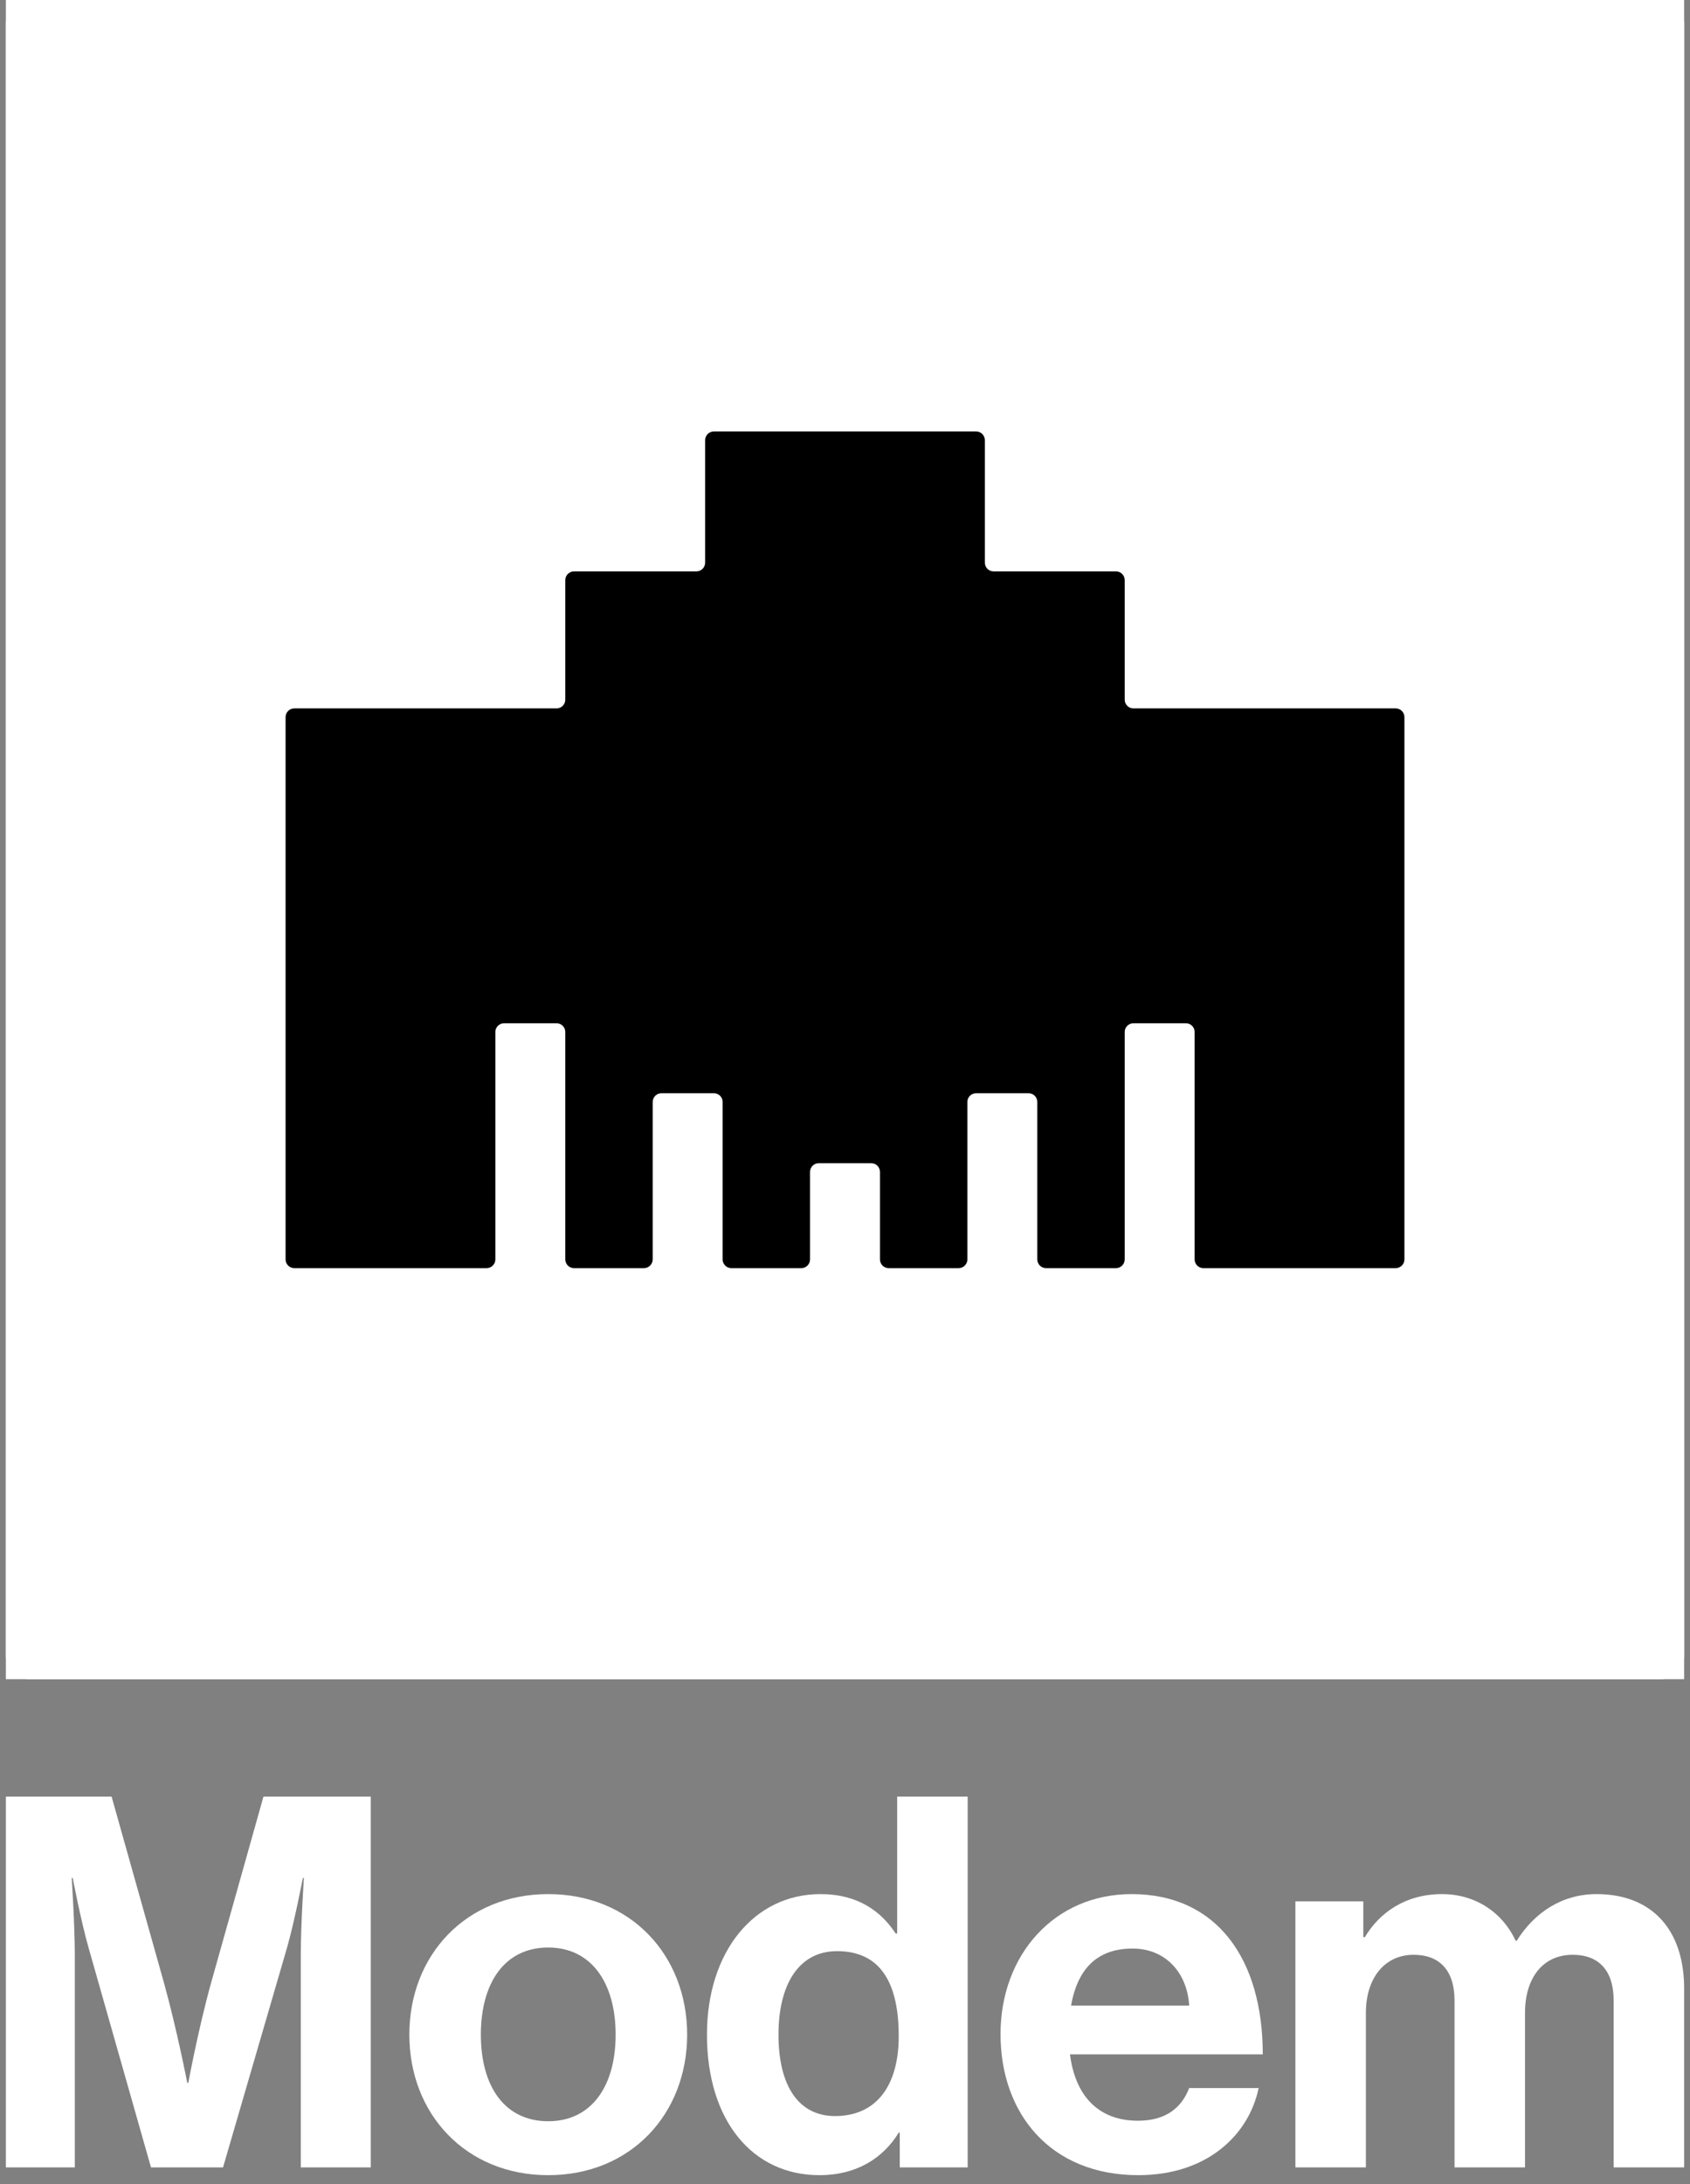
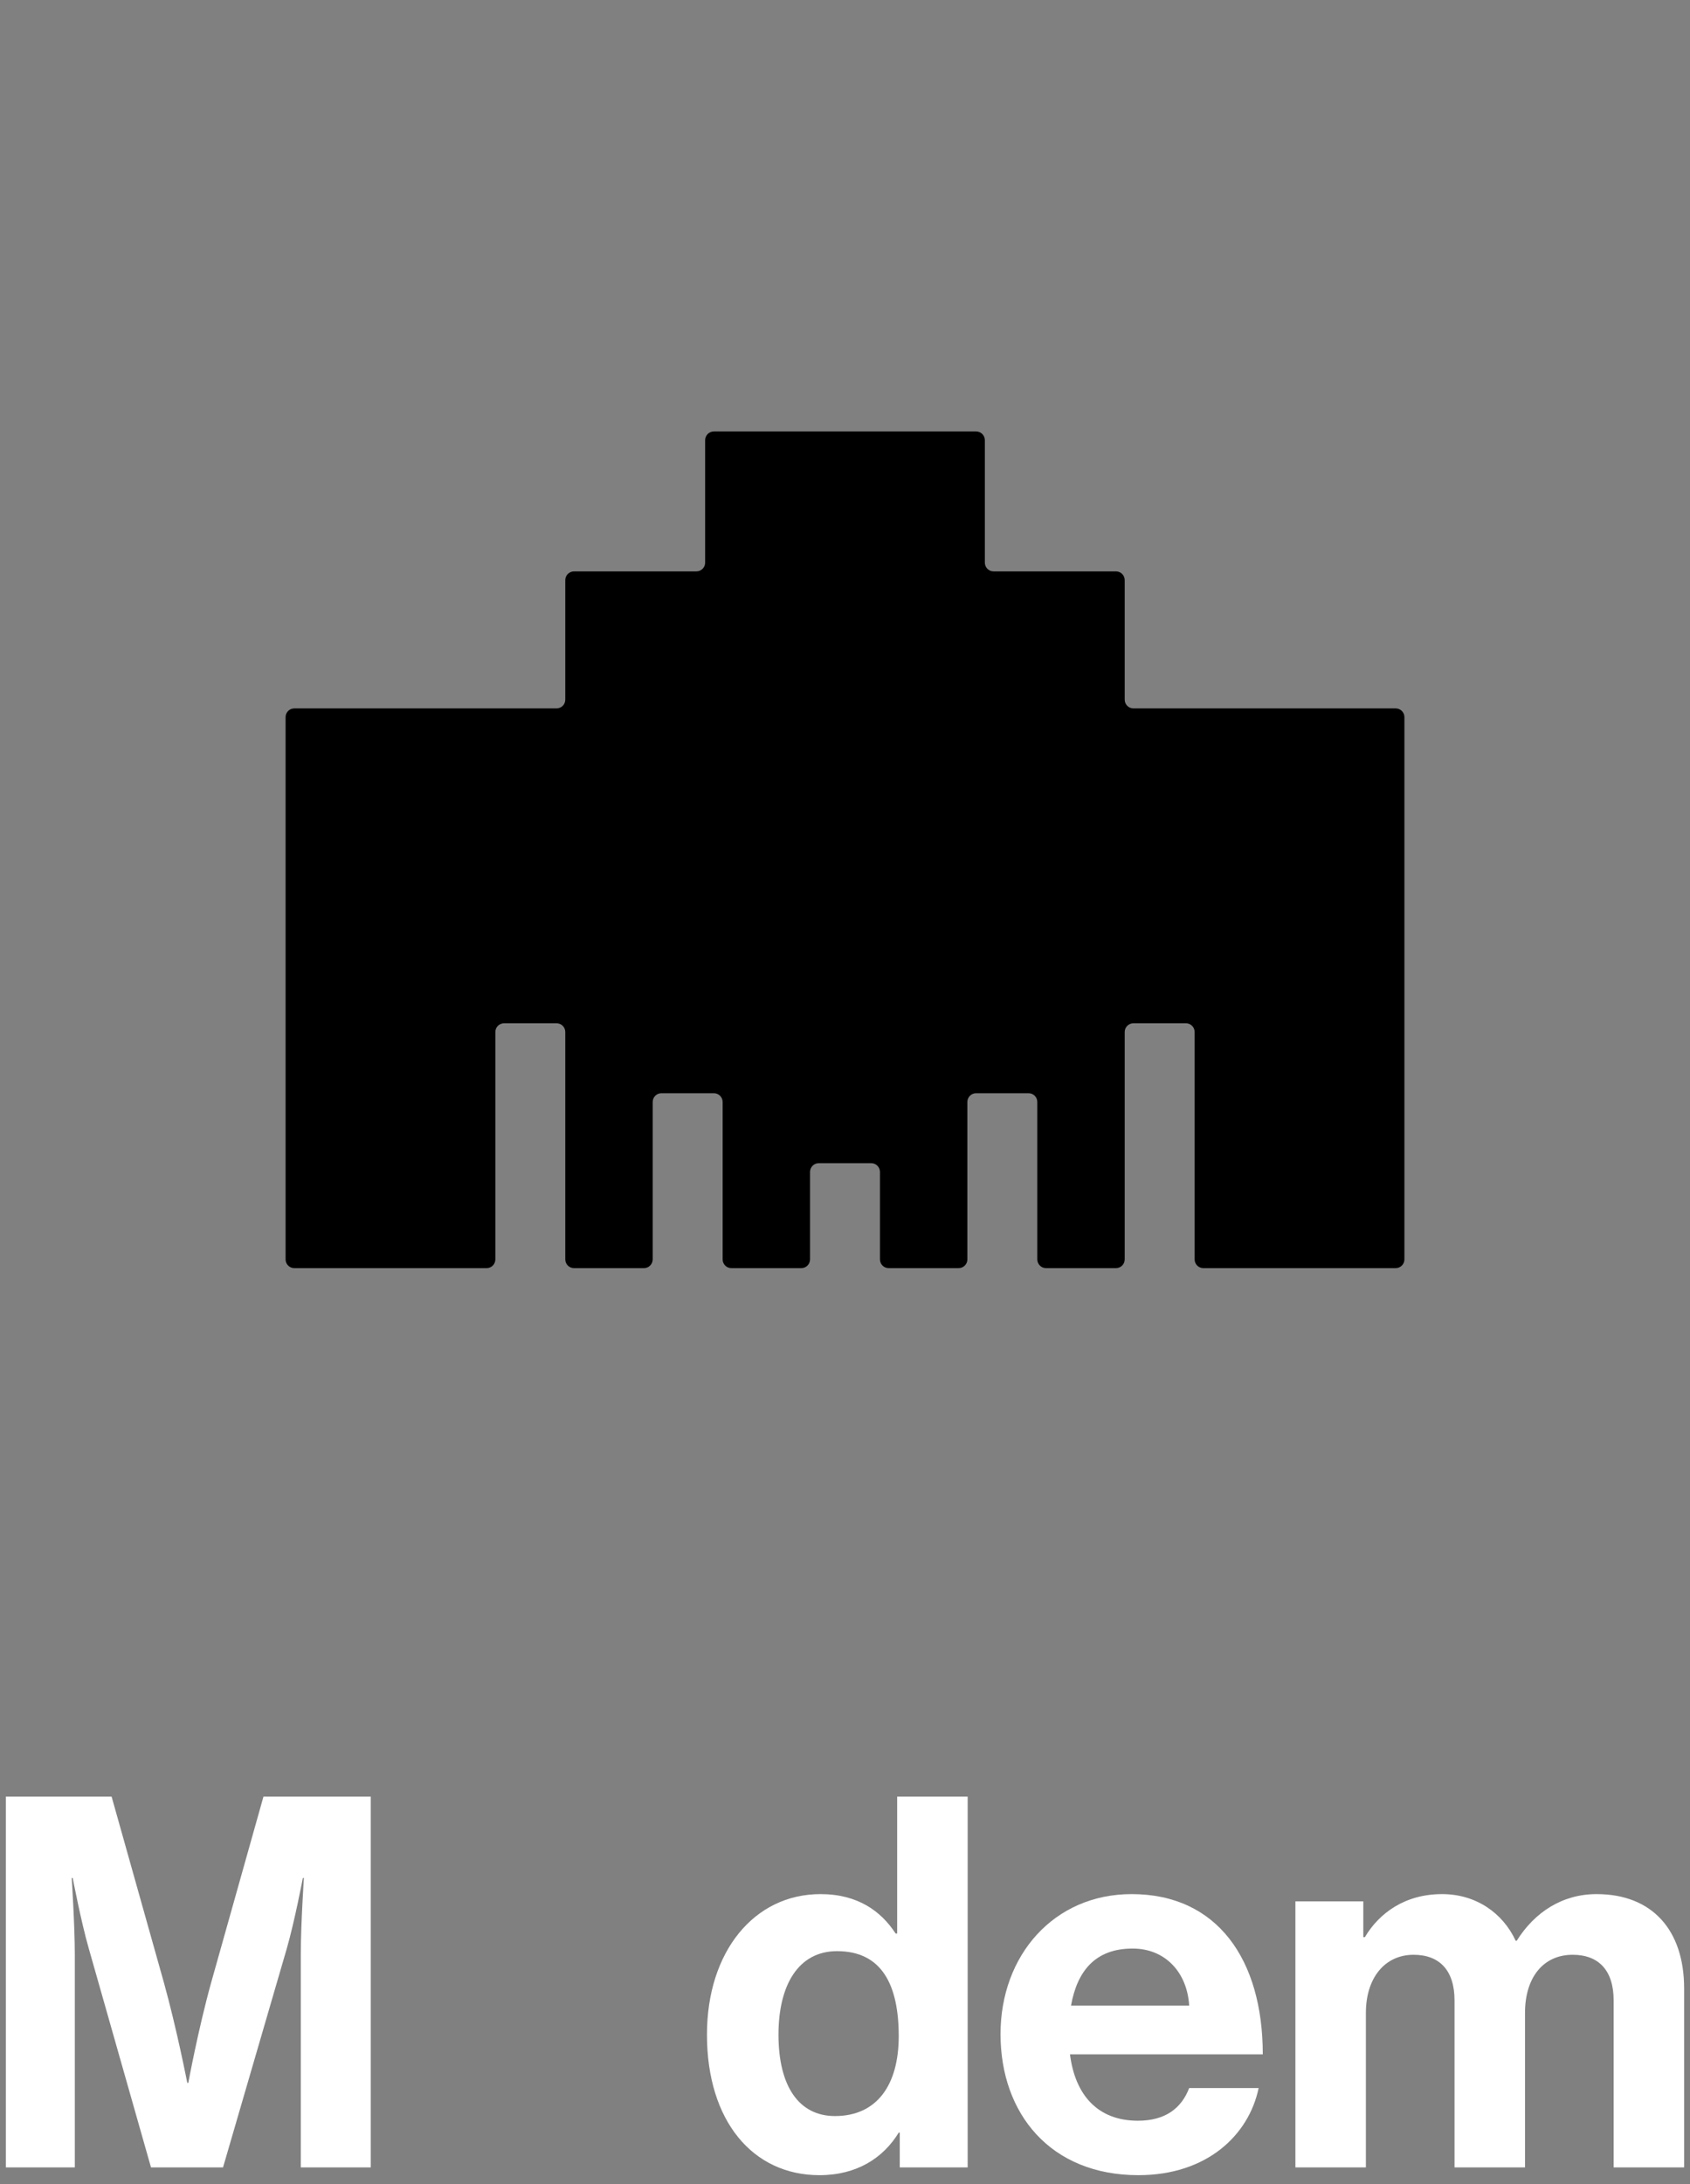
<svg xmlns="http://www.w3.org/2000/svg" width="144" height="186" viewBox="0 0 144 186" fill="none">
  <rect x="0" y="0" width="144" height="186" fill="#808080" stroke="none" />
-   <rect width="143" height="143" transform="translate(0.5)" fill="white" />
-   <path d="M0.5 1.986C0.5 0.889 1.389 0 2.486 0H141.514C142.611 0 143.5 0.889 143.5 1.986V141.014C143.5 142.111 142.611 143 141.514 143H2.486C1.389 143 0.5 142.111 0.5 141.014V1.986Z" fill="white" />
  <path d="M83.916 47.915C83.916 48.326 84.25 48.66 84.661 48.66H95.088C95.499 48.66 95.833 48.993 95.833 49.404V59.583C95.833 59.995 96.166 60.328 96.578 60.328H118.922C119.333 60.328 119.667 60.662 119.667 61.073V107.25C119.667 107.661 119.333 107.995 118.922 107.995H102.536C102.125 107.995 101.791 107.661 101.791 107.25V87.885C101.791 87.474 101.458 87.141 101.047 87.141H96.578C96.166 87.141 95.833 87.474 95.833 87.885V107.25C95.833 107.661 95.499 107.995 95.088 107.995H89.13C88.719 107.995 88.385 107.661 88.385 107.25V93.844C88.385 93.433 88.052 93.099 87.64 93.099H83.171C82.76 93.099 82.427 93.433 82.427 93.844V107.25C82.427 107.661 82.093 107.995 81.682 107.995H75.724C75.313 107.995 74.979 107.661 74.979 107.25V99.802C74.979 99.391 74.646 99.057 74.234 99.057H69.766C69.354 99.057 69.021 99.391 69.021 99.802V107.25C69.021 107.661 68.688 107.995 68.276 107.995H62.317C61.906 107.995 61.573 107.661 61.573 107.25V93.844C61.573 93.433 61.239 93.099 60.828 93.099H56.359C55.948 93.099 55.614 93.433 55.614 93.844V107.25C55.614 107.661 55.281 107.995 54.87 107.995H48.911C48.5 107.995 48.166 107.661 48.166 107.25V87.885C48.166 87.474 47.833 87.141 47.422 87.141H42.953C42.541 87.141 42.208 87.474 42.208 87.885V107.25C42.208 107.661 41.875 107.995 41.463 107.995H25.078C24.666 107.995 24.333 107.661 24.333 107.25V61.073C24.333 60.662 24.666 60.328 25.078 60.328H47.421C47.833 60.328 48.166 59.995 48.166 59.583V49.404C48.166 48.993 48.5 48.66 48.911 48.66H59.338C59.749 48.66 60.083 48.326 60.083 47.915V37.488C60.083 37.077 60.416 36.743 60.828 36.743H83.171C83.583 36.743 83.916 37.077 83.916 37.488V47.915Z" fill="black" />
  <path d="M110.378 184.577V161.921H116.163V164.968H116.296C117.532 162.893 119.74 161.303 122.876 161.303C125.747 161.303 128.043 162.893 129.147 165.277H129.235C130.781 162.804 133.166 161.303 136.036 161.303C140.806 161.303 143.5 164.394 143.5 169.34V184.577H137.494V170.356C137.494 167.795 136.213 166.47 134.005 166.47C131.488 166.47 129.942 168.413 129.942 171.416V184.577H123.936V170.356C123.936 167.795 122.655 166.47 120.447 166.47C118.018 166.47 116.384 168.413 116.384 171.416V184.577H110.378Z" fill="white" />
  <path d="M96.999 185.239C89.492 185.239 85.252 179.984 85.252 173.227C85.252 166.514 89.801 161.303 96.425 161.303C103.712 161.303 107.598 166.867 107.598 174.949H91.17C91.611 178.438 93.555 180.602 96.955 180.602C99.296 180.602 100.665 179.542 101.327 177.82H107.245C106.406 181.838 102.829 185.239 96.999 185.239ZM96.513 165.94C93.334 165.94 91.788 167.839 91.258 170.798H101.327C101.151 167.927 99.251 165.94 96.513 165.94Z" fill="white" />
  <path d="M69.821 185.239C64.124 185.239 60.238 180.602 60.238 173.271C60.238 166.205 64.257 161.303 69.909 161.303C73.089 161.303 75.076 162.76 76.313 164.659H76.445V153H82.452V184.576H76.666V181.617H76.578C75.253 183.781 73.001 185.239 69.821 185.239ZM71.146 180.204C74.723 180.204 76.578 177.554 76.578 173.403C76.578 169.075 75.165 166.161 71.323 166.161C68.01 166.161 66.332 169.075 66.332 173.271C66.332 177.643 68.055 180.204 71.146 180.204Z" fill="white" />
-   <path d="M46.715 185.239C39.693 185.239 34.879 180.028 34.879 173.271C34.879 166.514 39.693 161.303 46.715 161.303C53.736 161.303 58.55 166.514 58.55 173.271C58.55 180.028 53.736 185.239 46.715 185.239ZM46.715 180.646C50.38 180.646 52.456 177.687 52.456 173.271C52.456 168.855 50.38 165.851 46.715 165.851C43.005 165.851 40.973 168.855 40.973 173.271C40.973 177.687 43.005 180.646 46.715 180.646Z" fill="white" />
  <path d="M0.5 184.576V153H9.509L13.97 168.854C15.074 172.829 15.957 177.378 15.957 177.378H16.045C16.045 177.378 16.884 172.829 17.988 168.854L22.449 153H31.591V184.576H25.629V166.47C25.629 163.908 25.894 159.934 25.894 159.934H25.805C25.805 159.934 25.099 163.643 24.436 165.94L19.004 184.576H12.866L7.566 165.94C6.904 163.643 6.197 159.934 6.197 159.934H6.109C6.109 159.934 6.374 163.908 6.374 166.47V184.576H0.5Z" fill="white" />
</svg>